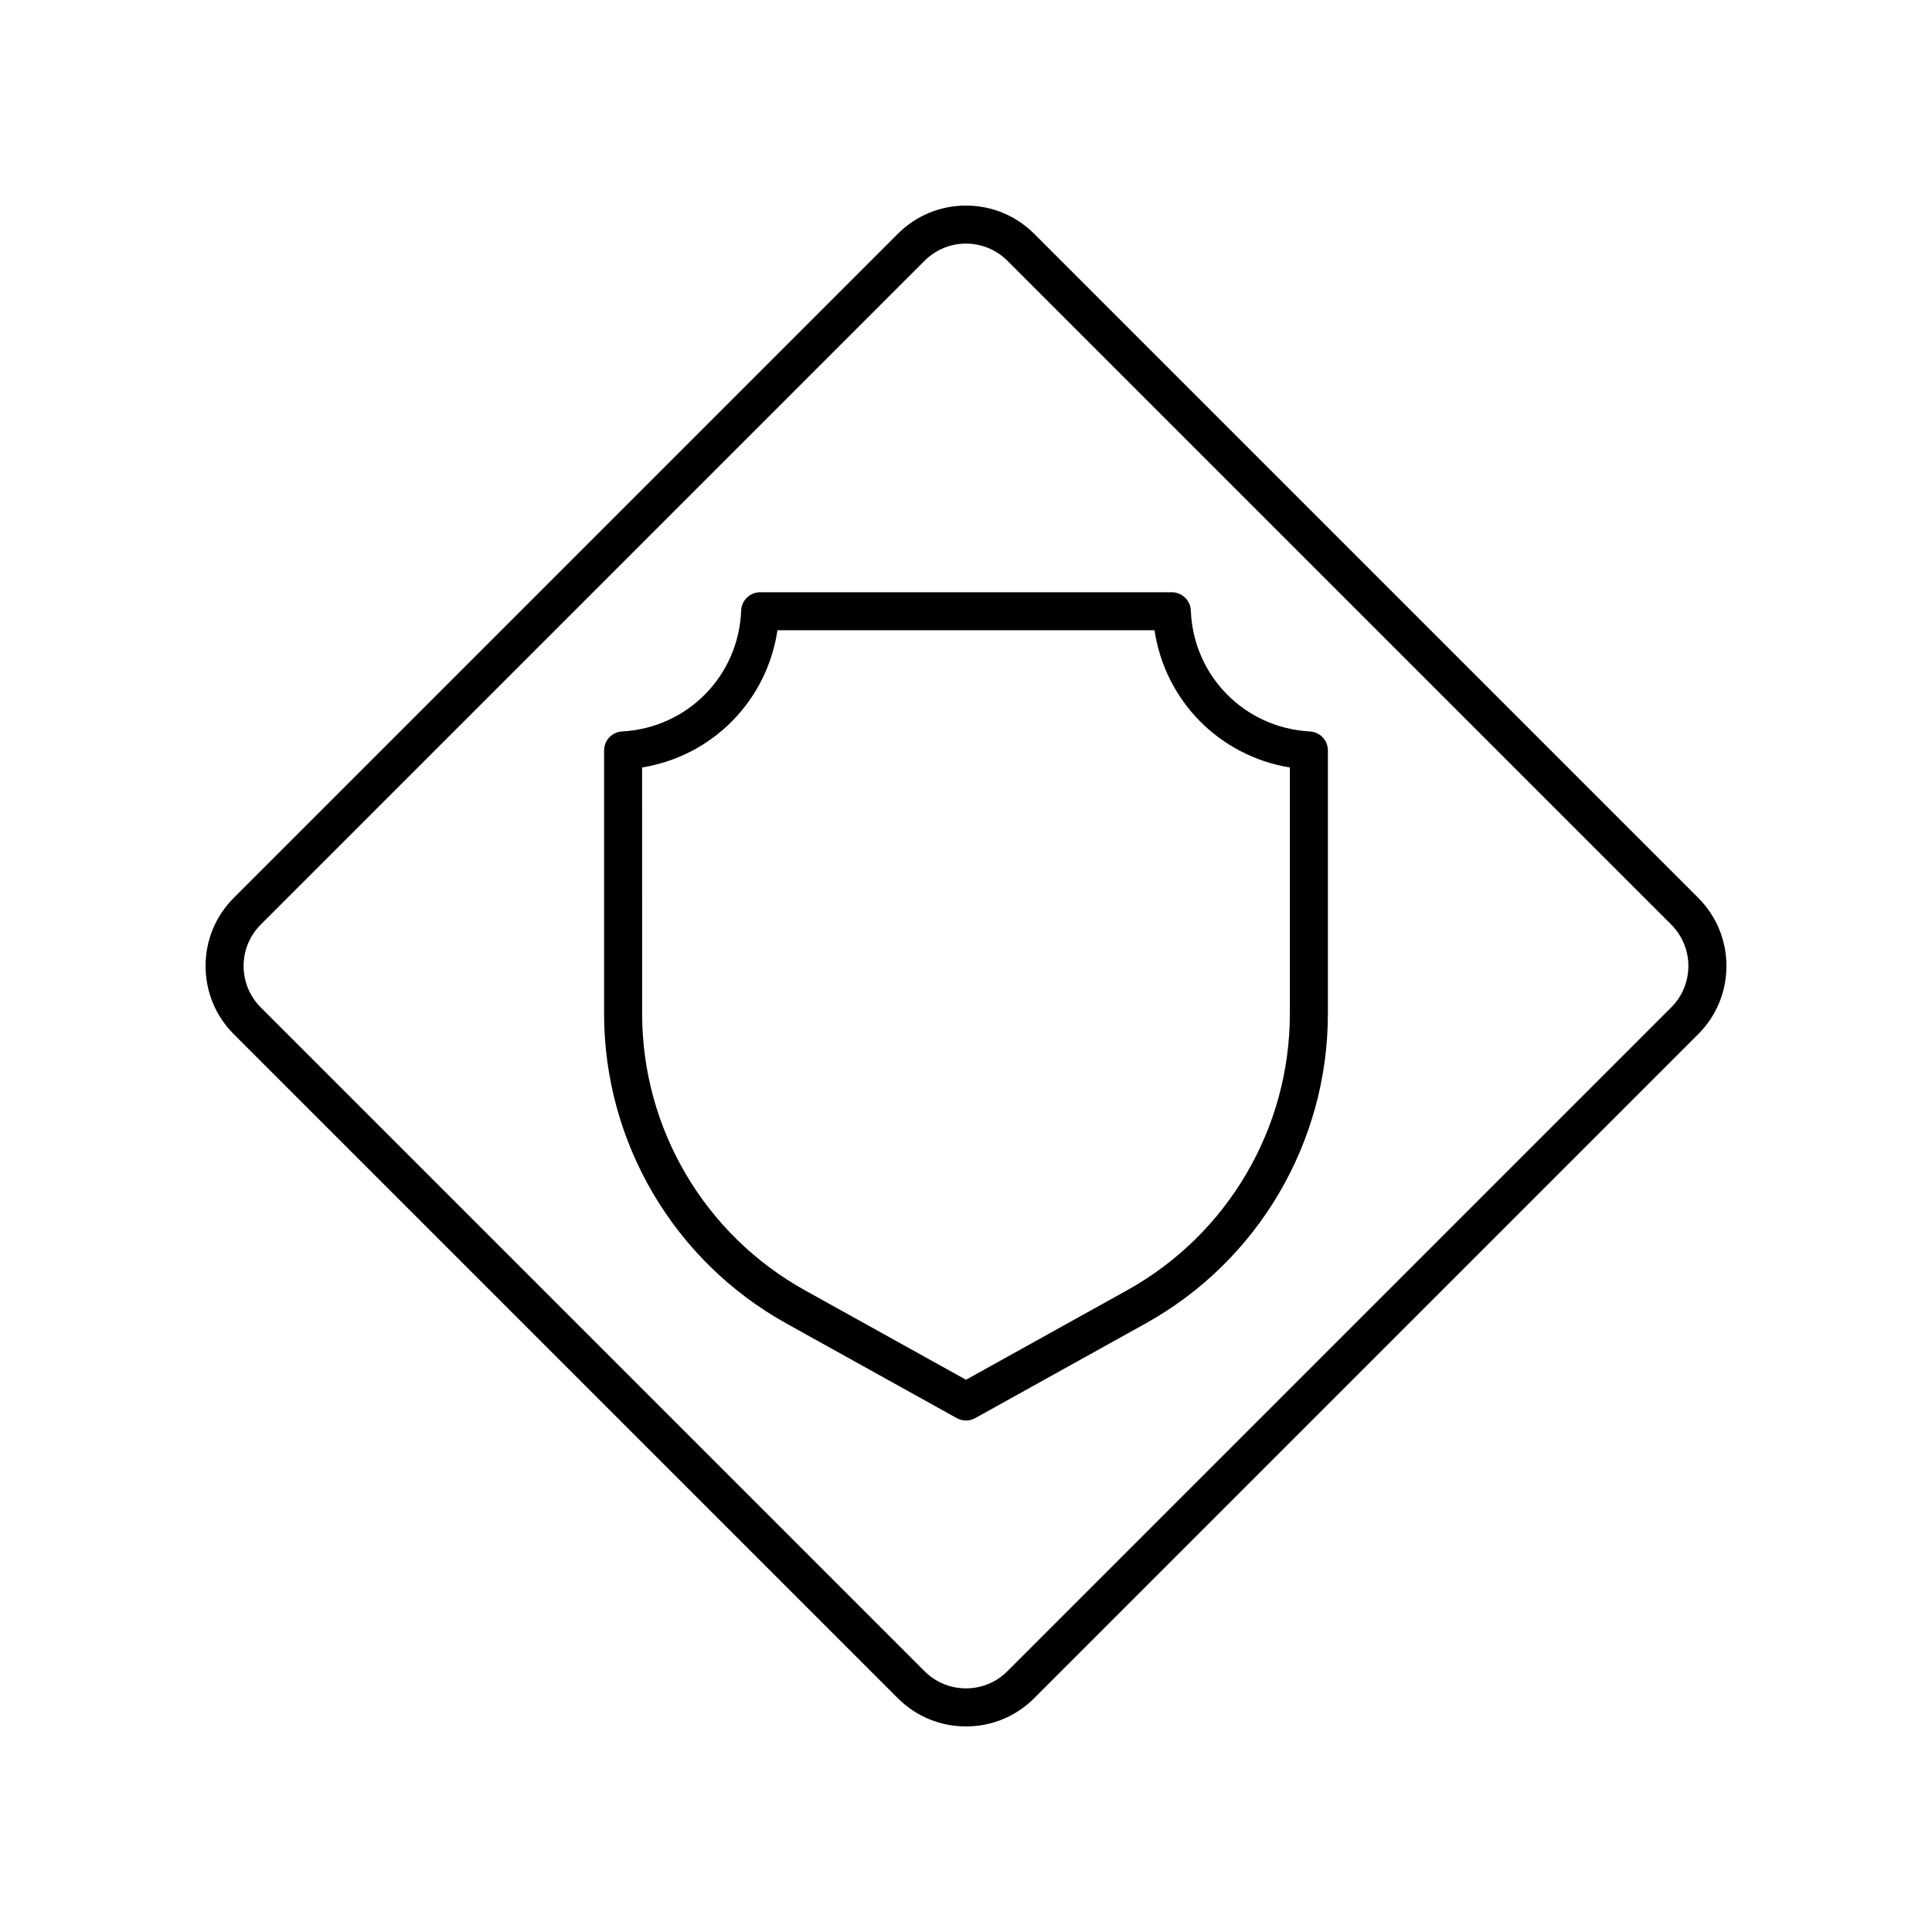
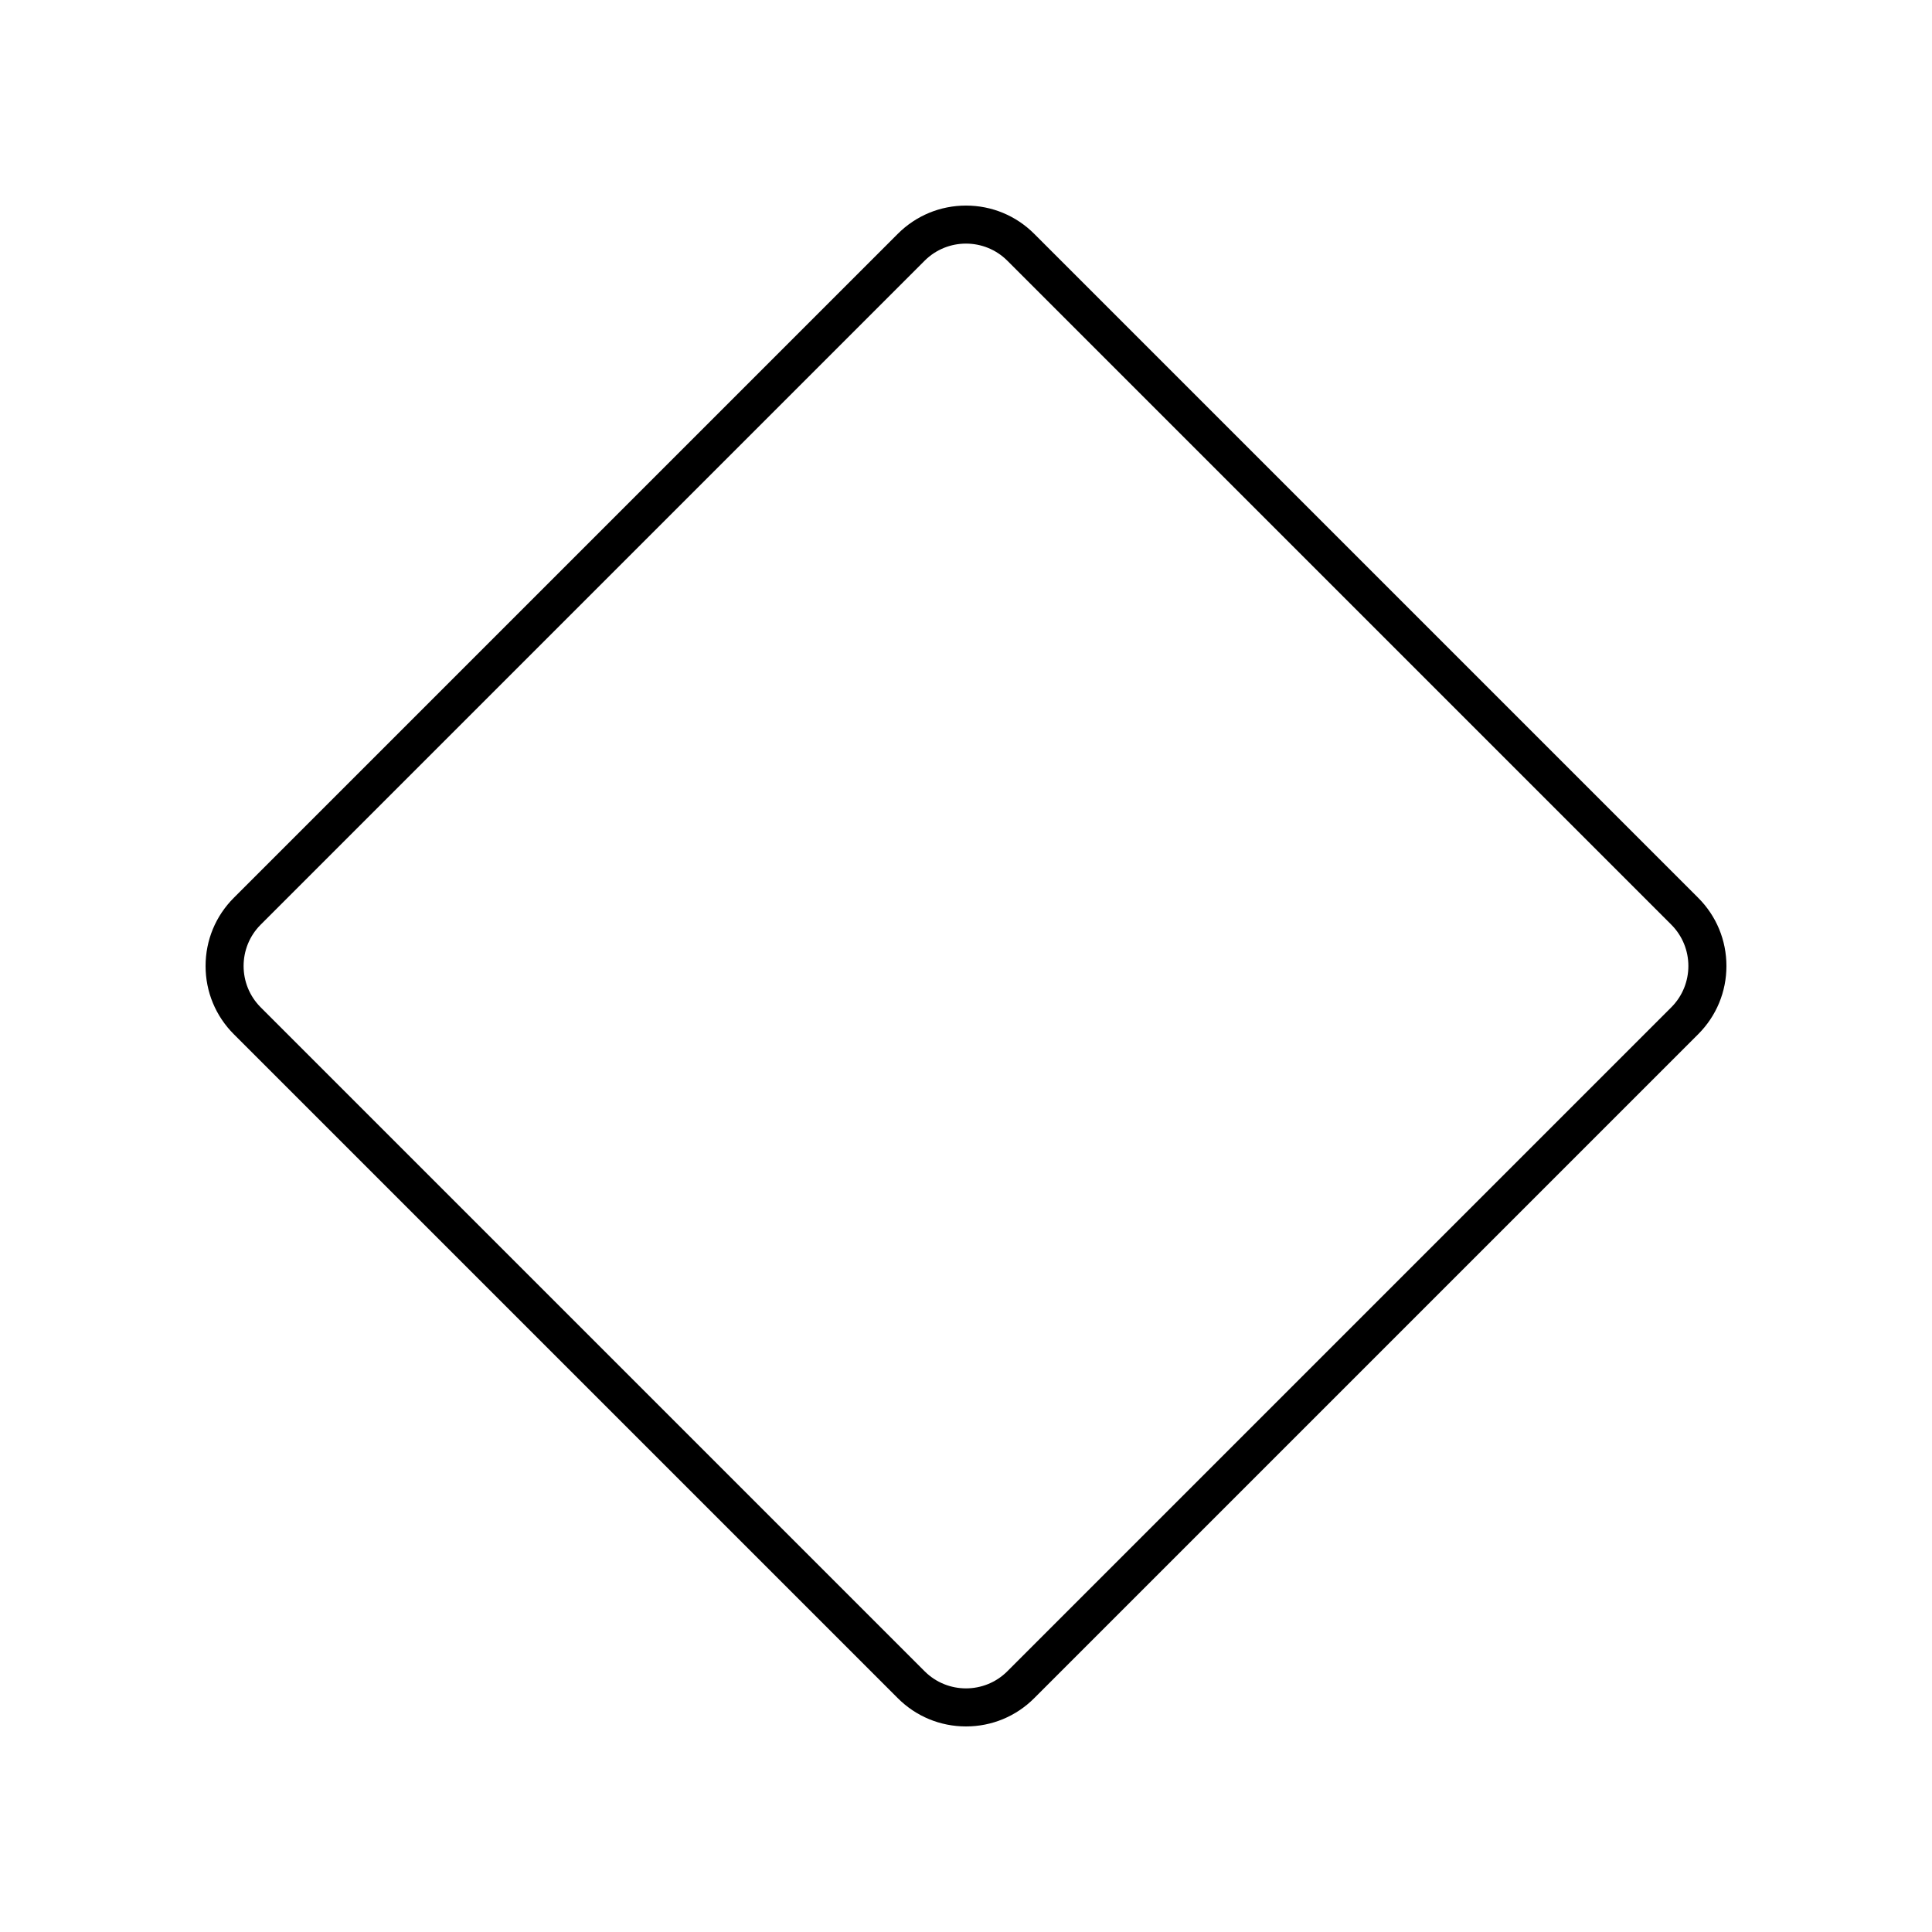
<svg xmlns="http://www.w3.org/2000/svg" fill="#000000" width="800px" height="800px" version="1.1" viewBox="144 144 512 512">
  <g>
    <path d="m381.92 594.03c4.828 4.832 11.25 7.492 18.082 7.492 6.828 0 13.254-2.66 18.082-7.492l175.95-175.95c4.828-4.828 7.488-11.25 7.488-18.078s-2.66-13.254-7.492-18.082l-175.95-175.95c-4.828-4.832-11.25-7.488-18.078-7.488s-13.254 2.66-18.082 7.492l-175.95 175.95c-4.832 4.828-7.488 11.25-7.488 18.082 0 6.828 2.66 13.254 7.492 18.082zm-168.83-204.99 175.95-175.95c3.019-3.019 6.988-4.531 10.957-4.531s7.938 1.512 10.957 4.531l175.95 175.95c6.043 6.043 6.043 15.871 0 21.914l-175.95 175.95c-6.043 6.043-15.871 6.043-21.914 0l-175.95-175.95c-6.043-6.043-6.043-15.875 0-21.914z" />
-     <path d="m352.39 494.73 45.16 25.086c0.762 0.422 1.605 0.633 2.449 0.633s1.684-0.211 2.445-0.633l45.16-25.086c29.793-16.547 48.301-47.996 48.301-82.078v-69.777c0-2.676-2.094-4.887-4.766-5.031-17.32-0.934-30.887-14.711-31.559-32.047-0.102-2.703-2.328-4.844-5.031-4.844h-109.1c-2.707 0-4.93 2.141-5.031 4.844-0.668 17.336-14.234 31.113-31.559 32.047-2.676 0.145-4.766 2.356-4.766 5.031v69.777c0 34.082 18.504 65.531 48.297 82.078zm-38.223-147.34c18.645-3.035 33.086-17.68 35.863-36.363h99.93c2.781 18.68 17.219 33.324 35.863 36.363v65.262c0 30.422-16.52 58.5-43.113 73.27l-42.711 23.727-42.715-23.723c-26.594-14.773-43.113-42.848-43.113-73.27z" />
  </g>
</svg>